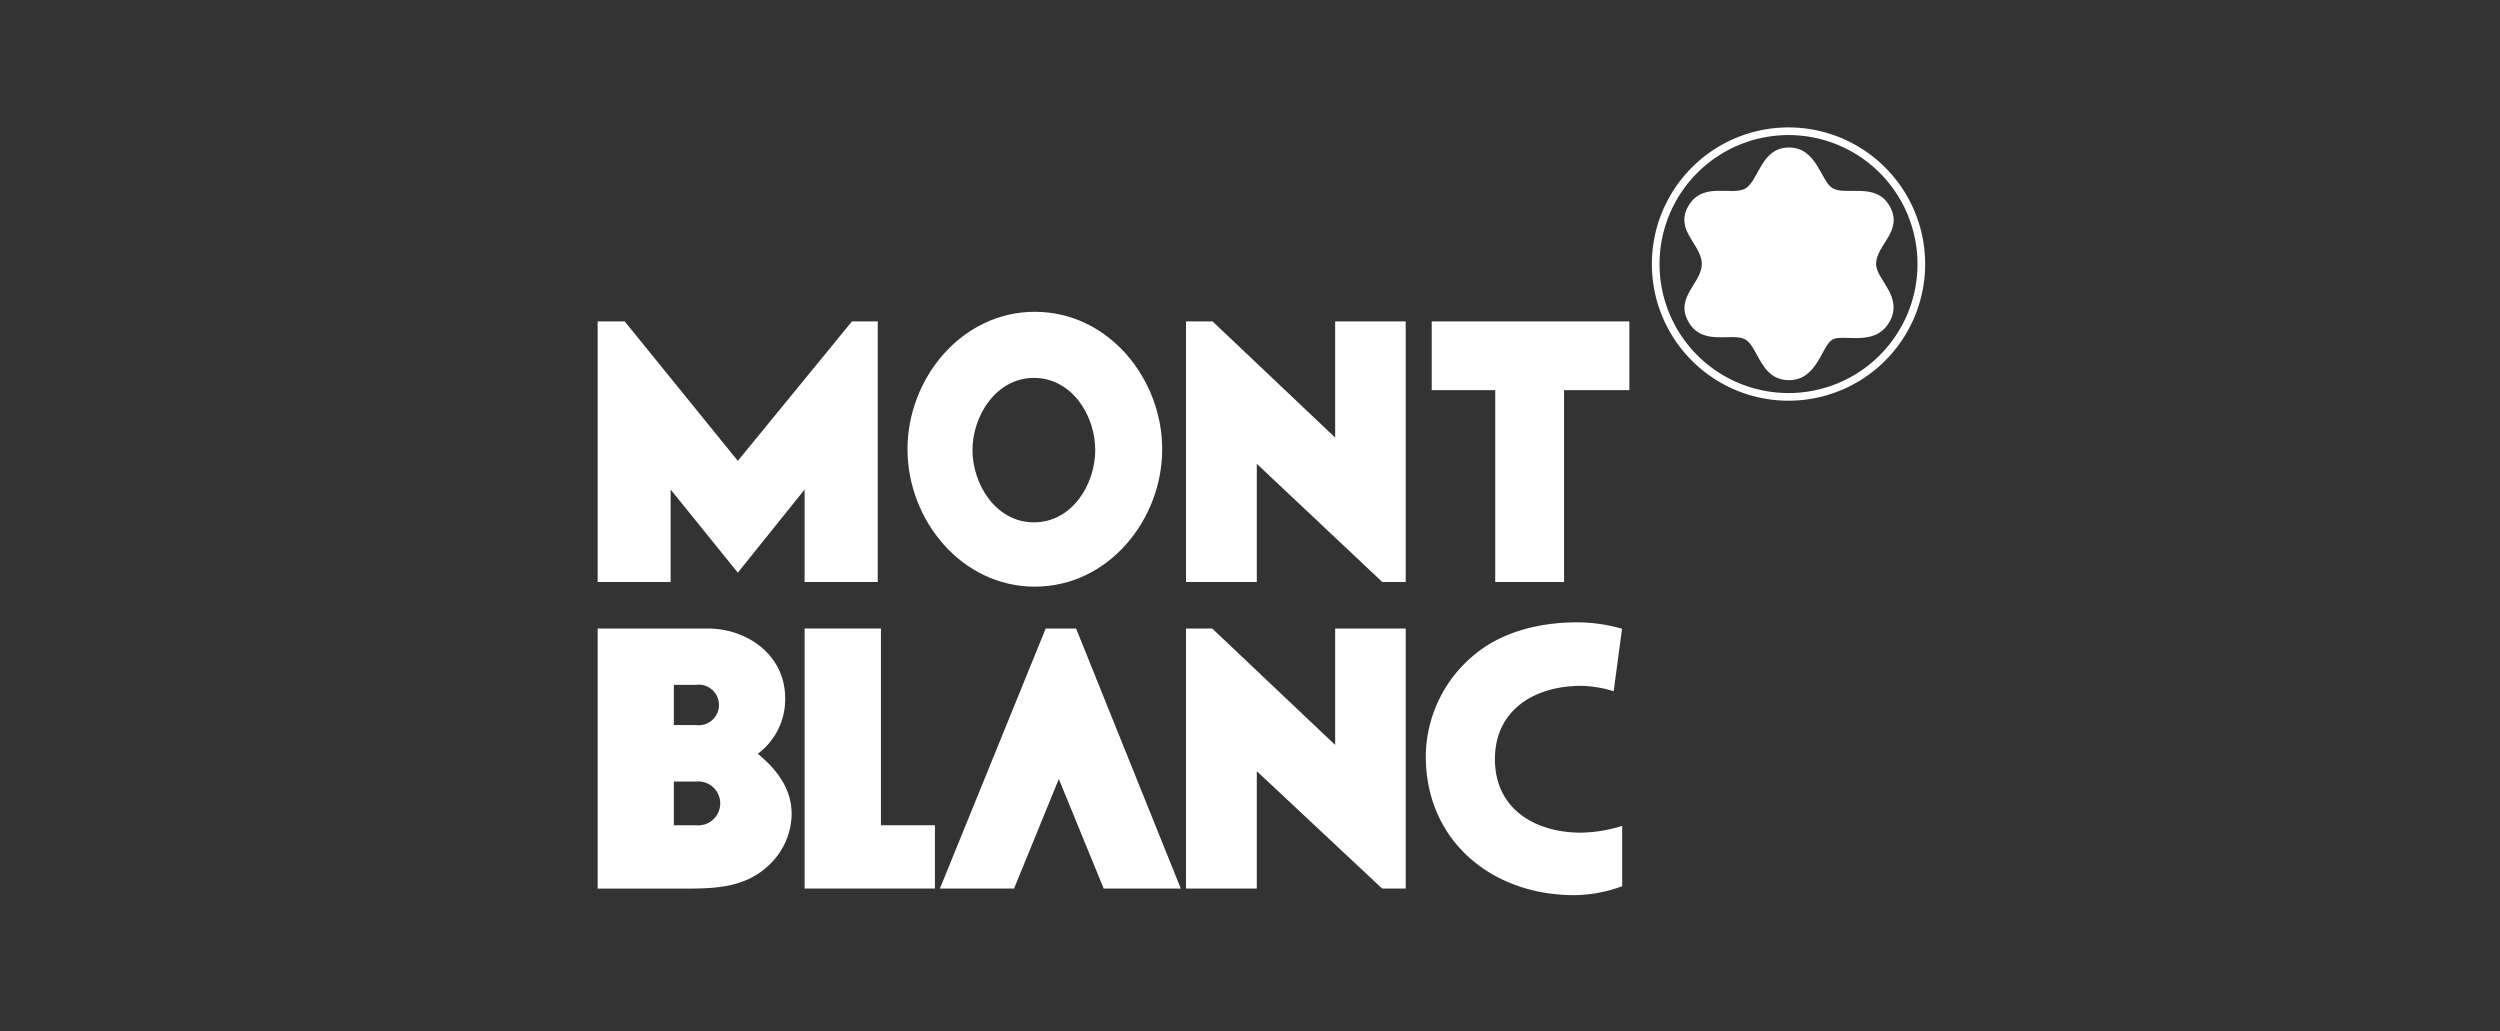
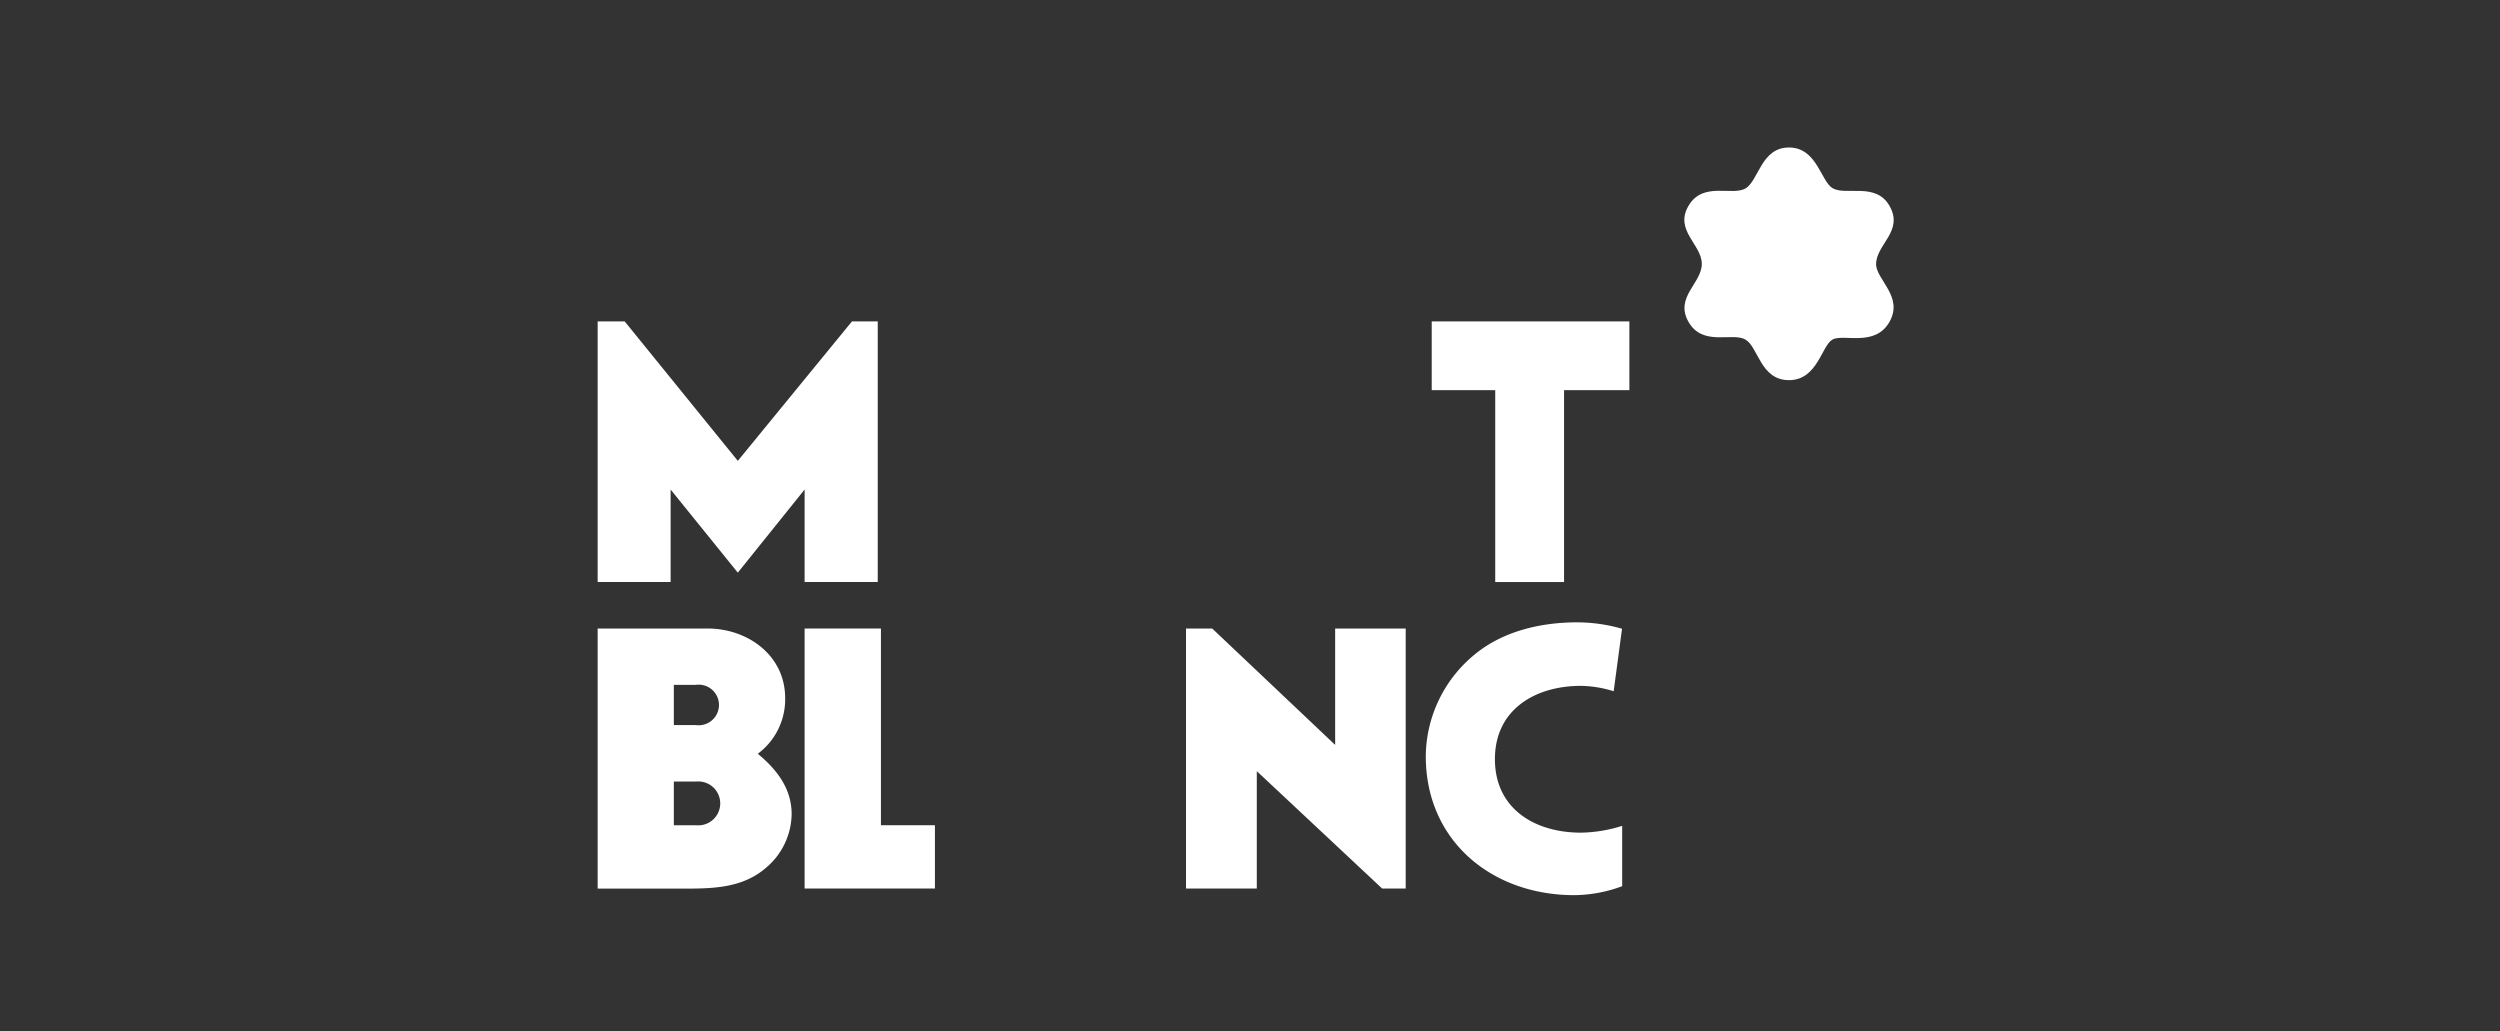
<svg xmlns="http://www.w3.org/2000/svg" viewBox="0 0 320 132">
  <rect x="0" y="0" width="320" height="132" fill="#333333" stroke="none" />
  <defs>
    <style>.cls-1{fill:#fff;fill-rule:evenodd;}.cls-2{fill:none;stroke:#fff;stroke-miterlimit:2.61;stroke-width:0.98px;}</style>
  </defs>
  <g id="Capa_2" data-name="Capa 2">
    <polygon class="cls-1" points="102.99 113.73 102.99 80.45 112.76 80.45 112.76 105.63 119.67 105.63 119.67 113.73 102.99 113.73 102.99 113.73" />
-     <polygon class="cls-1" points="120.31 113.73 133.85 80.45 137.74 80.45 151.14 113.73 141.27 113.73 135.53 99.71 129.8 113.73 120.31 113.73 120.31 113.73" />
    <polygon class="cls-1" points="151.81 113.73 151.81 80.45 155.16 80.45 170.9 95.35 170.9 80.45 179.93 80.45 179.93 113.73 176.91 113.73 160.87 98.71 160.87 113.73 151.81 113.73 151.81 113.73" />
    <path class="cls-1" d="M207.64,105.63v7.8a17.92,17.92,0,0,1-6.14,1.15c-10.51,0-19-6.92-19-17.79a17,17,0,0,1,6.24-13c3.61-3,8.49-4.13,13.1-4.13a20.91,20.91,0,0,1,5.78.82l-1.07,8a14.65,14.65,0,0,0-4.2-.69c-5.81,0-11,3-11,9.38s5.14,9.41,11,9.41a18.37,18.37,0,0,0,5.29-.87Z" />
    <polygon class="cls-1" points="76.5 74.5 76.5 41.14 79.96 41.14 94.44 58.99 109.05 41.14 112.35 41.14 112.35 74.5 102.99 74.5 102.99 62.66 94.44 73.3 85.84 62.66 85.84 74.5 76.5 74.5 76.5 74.5" />
-     <polygon class="cls-1" points="151.81 74.5 151.81 41.14 155.21 41.14 170.9 56.01 170.9 41.14 179.93 41.14 179.93 74.5 176.94 74.5 160.87 59.37 160.87 74.5 151.81 74.5 151.81 74.5" />
    <polygon class="cls-1" points="191.39 74.5 191.39 49.94 183.26 49.94 183.26 41.14 208.56 41.14 208.56 49.94 200.2 49.94 200.2 74.5 191.39 74.5 191.39 74.5" />
    <path class="cls-1" d="M76.5,113.74V80.45H90.58c5.09,0,9.92,3.41,9.92,8.9A8.67,8.67,0,0,1,97,96.48c2.41,2,4.33,4.43,4.33,7.74a9.15,9.15,0,0,1-3.3,6.87c-2.82,2.44-6.37,2.65-10,2.65Zm9.75-26.08v5.15h2.82a2.6,2.6,0,1,0,0-5.15Zm0,12.38v5.59h2.84a2.81,2.81,0,1,0,0-5.59Z" />
-     <path class="cls-1" d="M132.46,39.91c9.4,0,16.3,8.54,16.3,17.59s-6.9,17.59-16.3,17.59-16.3-8.54-16.3-17.59,6.91-17.59,16.3-17.59Zm-.12,8.46c-4.81,0-7.86,4.82-7.86,9.23s3,9.26,7.86,9.26,7.85-4.82,7.85-9.26-3-9.23-7.85-9.23Z" />
-     <path class="cls-2" d="M211.93,33.8a17,17,0,1,1,17,17,17,17,0,0,1-17-17" />
    <path class="cls-1" d="M241.85,26.34c-1.76-3.06-5.56-1.25-7.28-2.25-1.5-.88-2-5.21-5.58-5.21s-3.87,4.24-5.57,5.24-5.44-.93-7.29,2.22,1.7,4.95,1.7,7.44-3.52,4.27-1.69,7.44,5.61,1.28,7.27,2.24,1.92,5.2,5.58,5.2,4.17-4.43,5.57-5.2,5.42,1,7.28-2.24-1.7-5.43-1.7-7.41c0-2.52,3.58-4.23,1.71-7.47Z" />
  </g>
</svg>